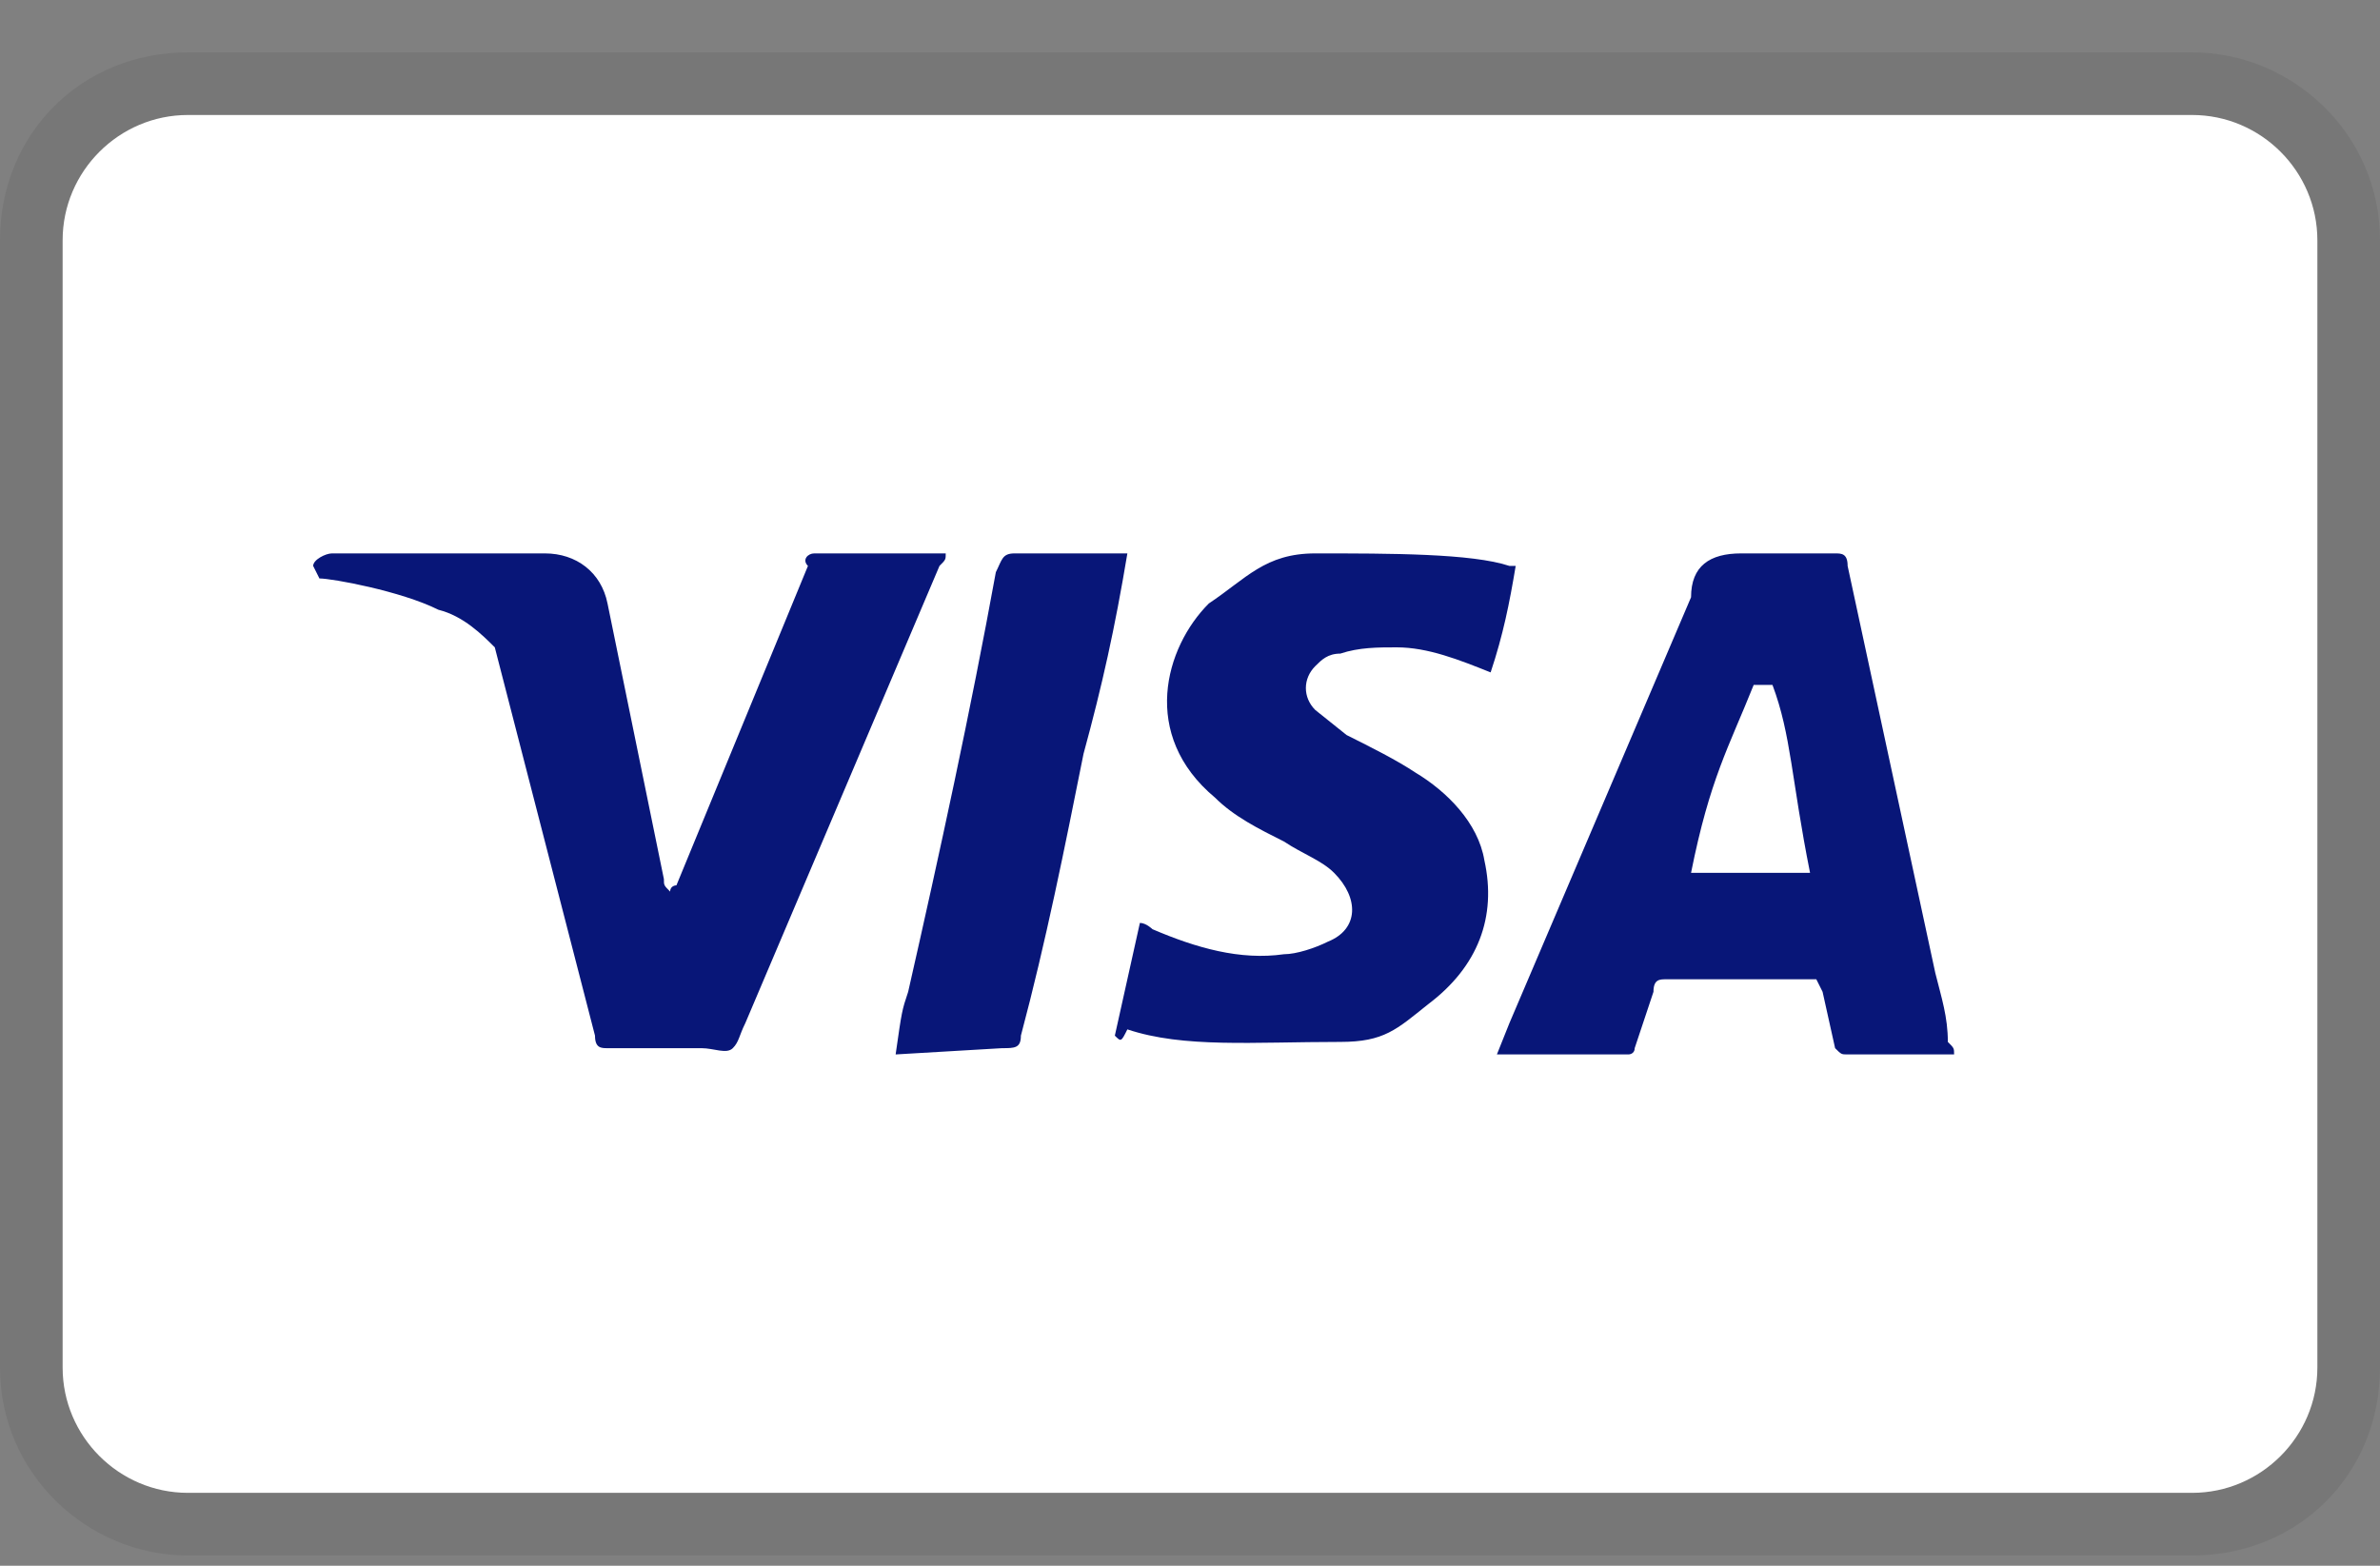
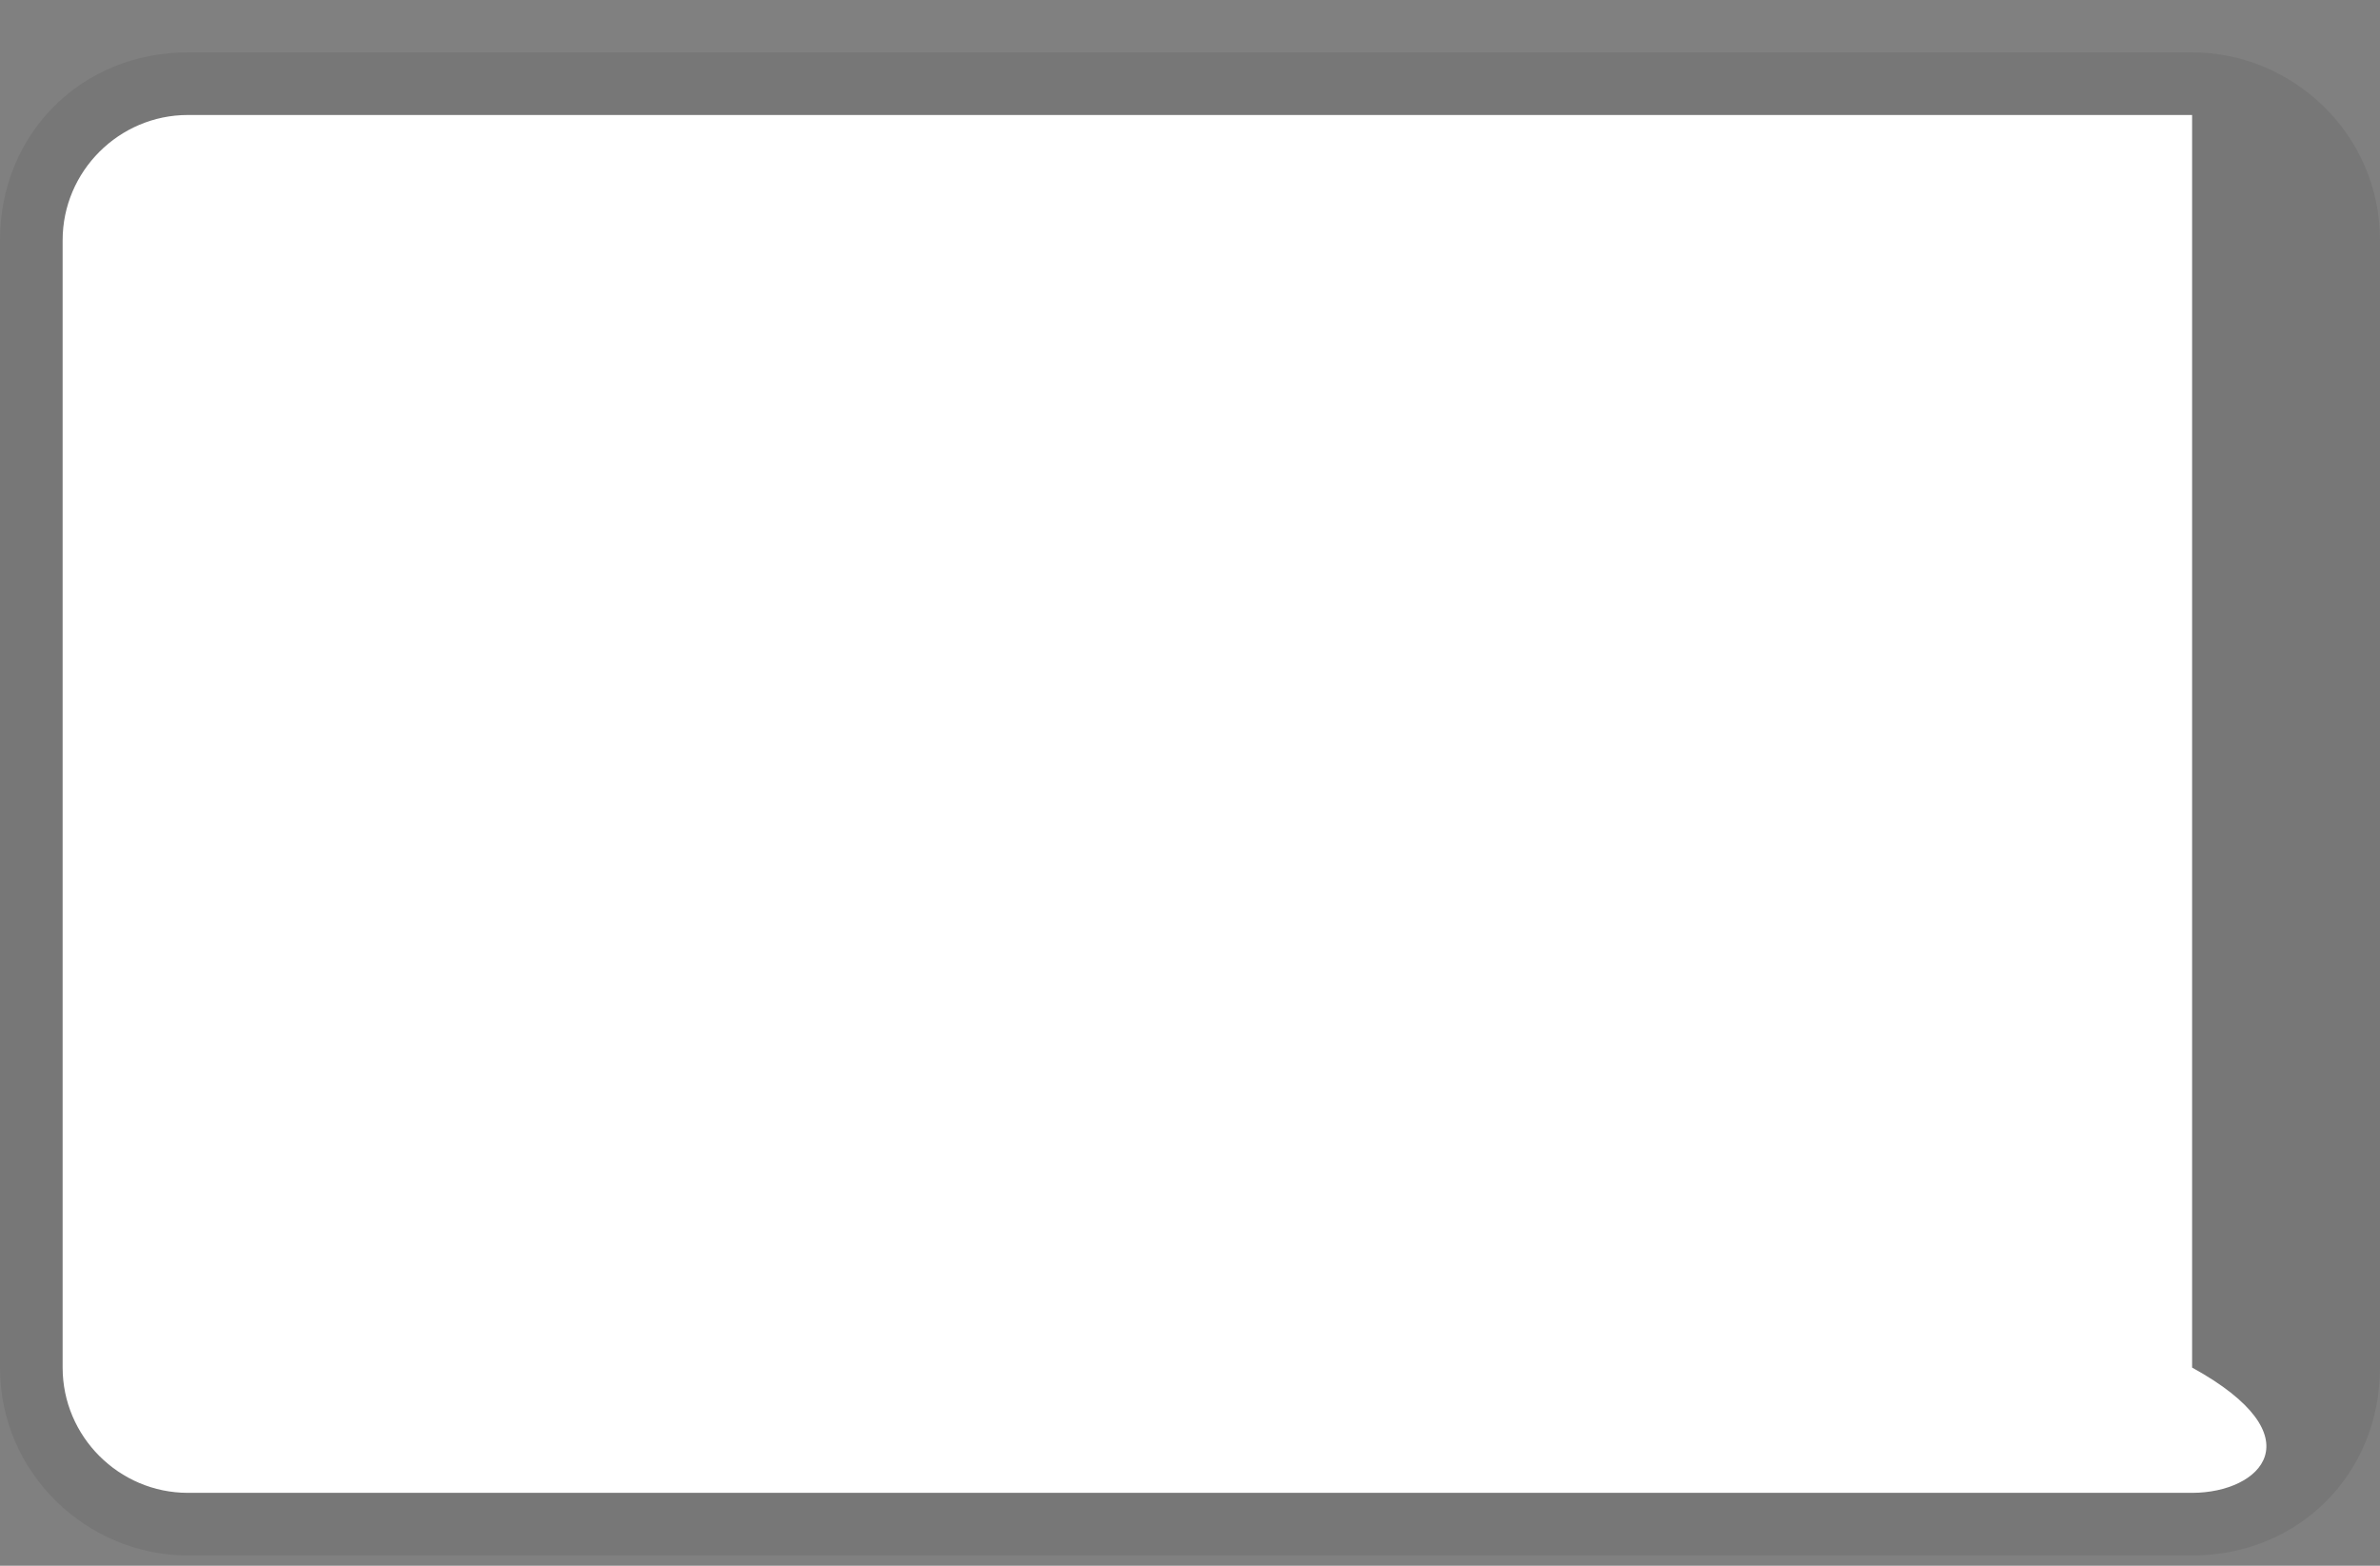
<svg xmlns="http://www.w3.org/2000/svg" fill="none" viewBox="0 0 38 25" height="25" width="38">
  <rect x="0" y="0" width="38" height="25" fill="#808080" stroke="none" />
  <g id="Item â†’ Img">
    <path fill="black" d="M35 0.836H3C1.3 0.836 0 2.136 0 3.836V21.836C0 23.536 1.4 24.836 3 24.836H35C36.7 24.836 38 23.536 38 21.836V3.836C38 2.136 36.6 0.836 35 0.836Z" opacity="0.07" id="Vector" />
-     <path fill="white" d="M35 1.836C36.1 1.836 37 2.736 37 3.836V21.836C37 22.936 36.1 23.836 35 23.836H3C1.9 23.836 1 22.936 1 21.836V3.836C1 2.736 1.9 1.836 3 1.836H35Z" id="Vector_2" />
-     <path fill="#081678" d="M28.3 10.936H28C27.6 11.936 27.3 12.436 27 13.936H28.9C28.6 12.436 28.6 11.736 28.3 10.936ZM31.2 16.836H29.5C29.4 16.836 29.4 16.836 29.3 16.736L29.1 15.836L29 15.636H26.6C26.5 15.636 26.4 15.636 26.4 15.836L26.1 16.736C26.1 16.836 26 16.836 26 16.836H23.9L24.1 16.336L27 9.536C27 9.036 27.3 8.836 27.8 8.836H29.3C29.4 8.836 29.5 8.836 29.5 9.036L30.9 15.536C31 15.936 31.1 16.236 31.1 16.636C31.2 16.736 31.2 16.736 31.2 16.836ZM17.8 16.536L18.2 14.736C18.3 14.736 18.4 14.836 18.4 14.836C19.1 15.136 19.8 15.336 20.5 15.236C20.7 15.236 21 15.136 21.2 15.036C21.7 14.836 21.7 14.336 21.3 13.936C21.1 13.736 20.8 13.636 20.5 13.436C20.1 13.236 19.7 13.036 19.4 12.736C18.2 11.736 18.6 10.336 19.3 9.636C19.9 9.236 20.2 8.836 21 8.836C22.2 8.836 23.5 8.836 24.1 9.036H24.2C24.1 9.636 24 10.136 23.8 10.736C23.3 10.536 22.8 10.336 22.3 10.336C22 10.336 21.7 10.336 21.4 10.436C21.2 10.436 21.1 10.536 21 10.636C20.8 10.836 20.8 11.136 21 11.336L21.5 11.736C21.9 11.936 22.3 12.136 22.6 12.336C23.1 12.636 23.6 13.136 23.7 13.736C23.9 14.636 23.6 15.436 22.8 16.036C22.3 16.436 22.1 16.636 21.4 16.636C20 16.636 18.9 16.736 18 16.436C17.9 16.636 17.9 16.636 17.8 16.536ZM14.3 16.836C14.4 16.136 14.4 16.136 14.5 15.836C15 13.636 15.5 11.336 15.9 9.136C16 8.936 16 8.836 16.2 8.836H18C17.8 10.036 17.6 10.936 17.3 12.036C17 13.536 16.7 15.036 16.3 16.536C16.3 16.736 16.2 16.736 16 16.736M5 9.036C5 8.936 5.2 8.836 5.3 8.836H8.7C9.2 8.836 9.6 9.136 9.7 9.636L10.6 14.036C10.6 14.136 10.6 14.136 10.7 14.236C10.7 14.136 10.8 14.136 10.8 14.136L12.9 9.036C12.8 8.936 12.9 8.836 13 8.836H15.1C15.1 8.936 15.1 8.936 15 9.036L11.9 16.336C11.8 16.536 11.8 16.636 11.7 16.736C11.6 16.836 11.4 16.736 11.2 16.736H9.7C9.6 16.736 9.5 16.736 9.5 16.536L7.9 10.336C7.7 10.136 7.4 9.836 7 9.736C6.4 9.436 5.3 9.236 5.1 9.236L5 9.036Z" id="Vector_3" />
+     <path fill="white" d="M35 1.836V21.836C37 22.936 36.1 23.836 35 23.836H3C1.9 23.836 1 22.936 1 21.836V3.836C1 2.736 1.9 1.836 3 1.836H35Z" id="Vector_2" />
  </g>
</svg>